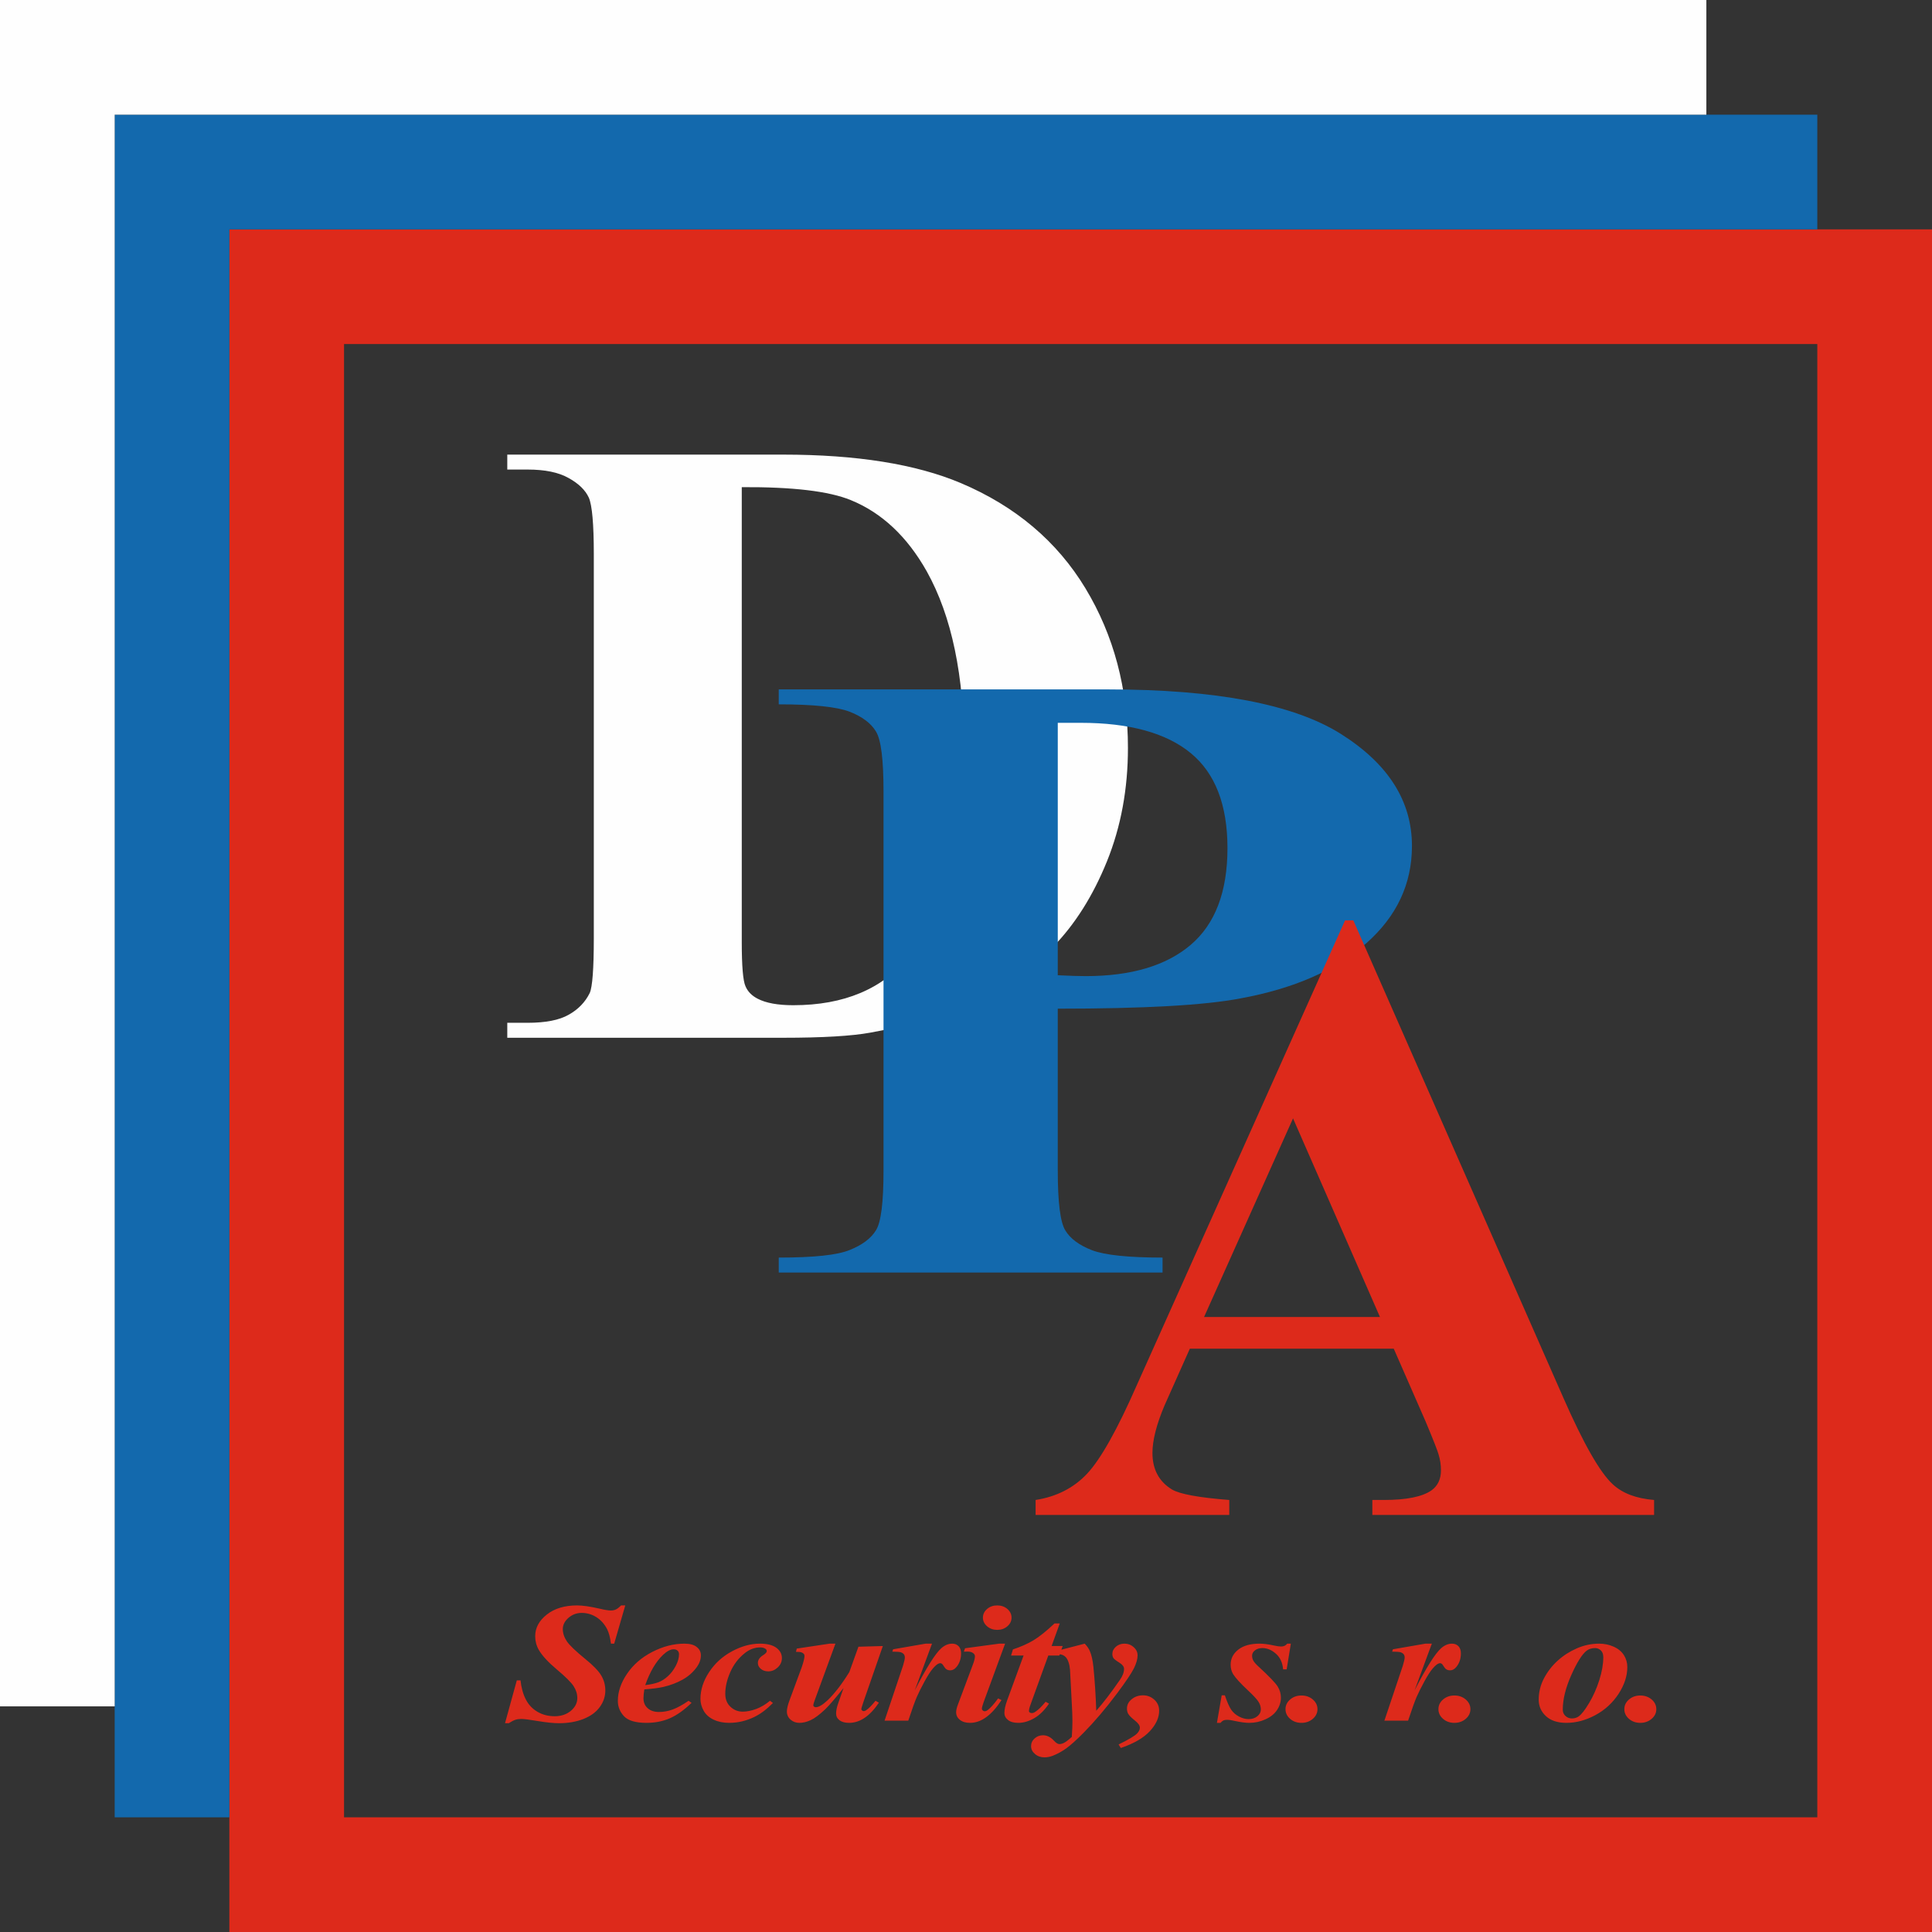
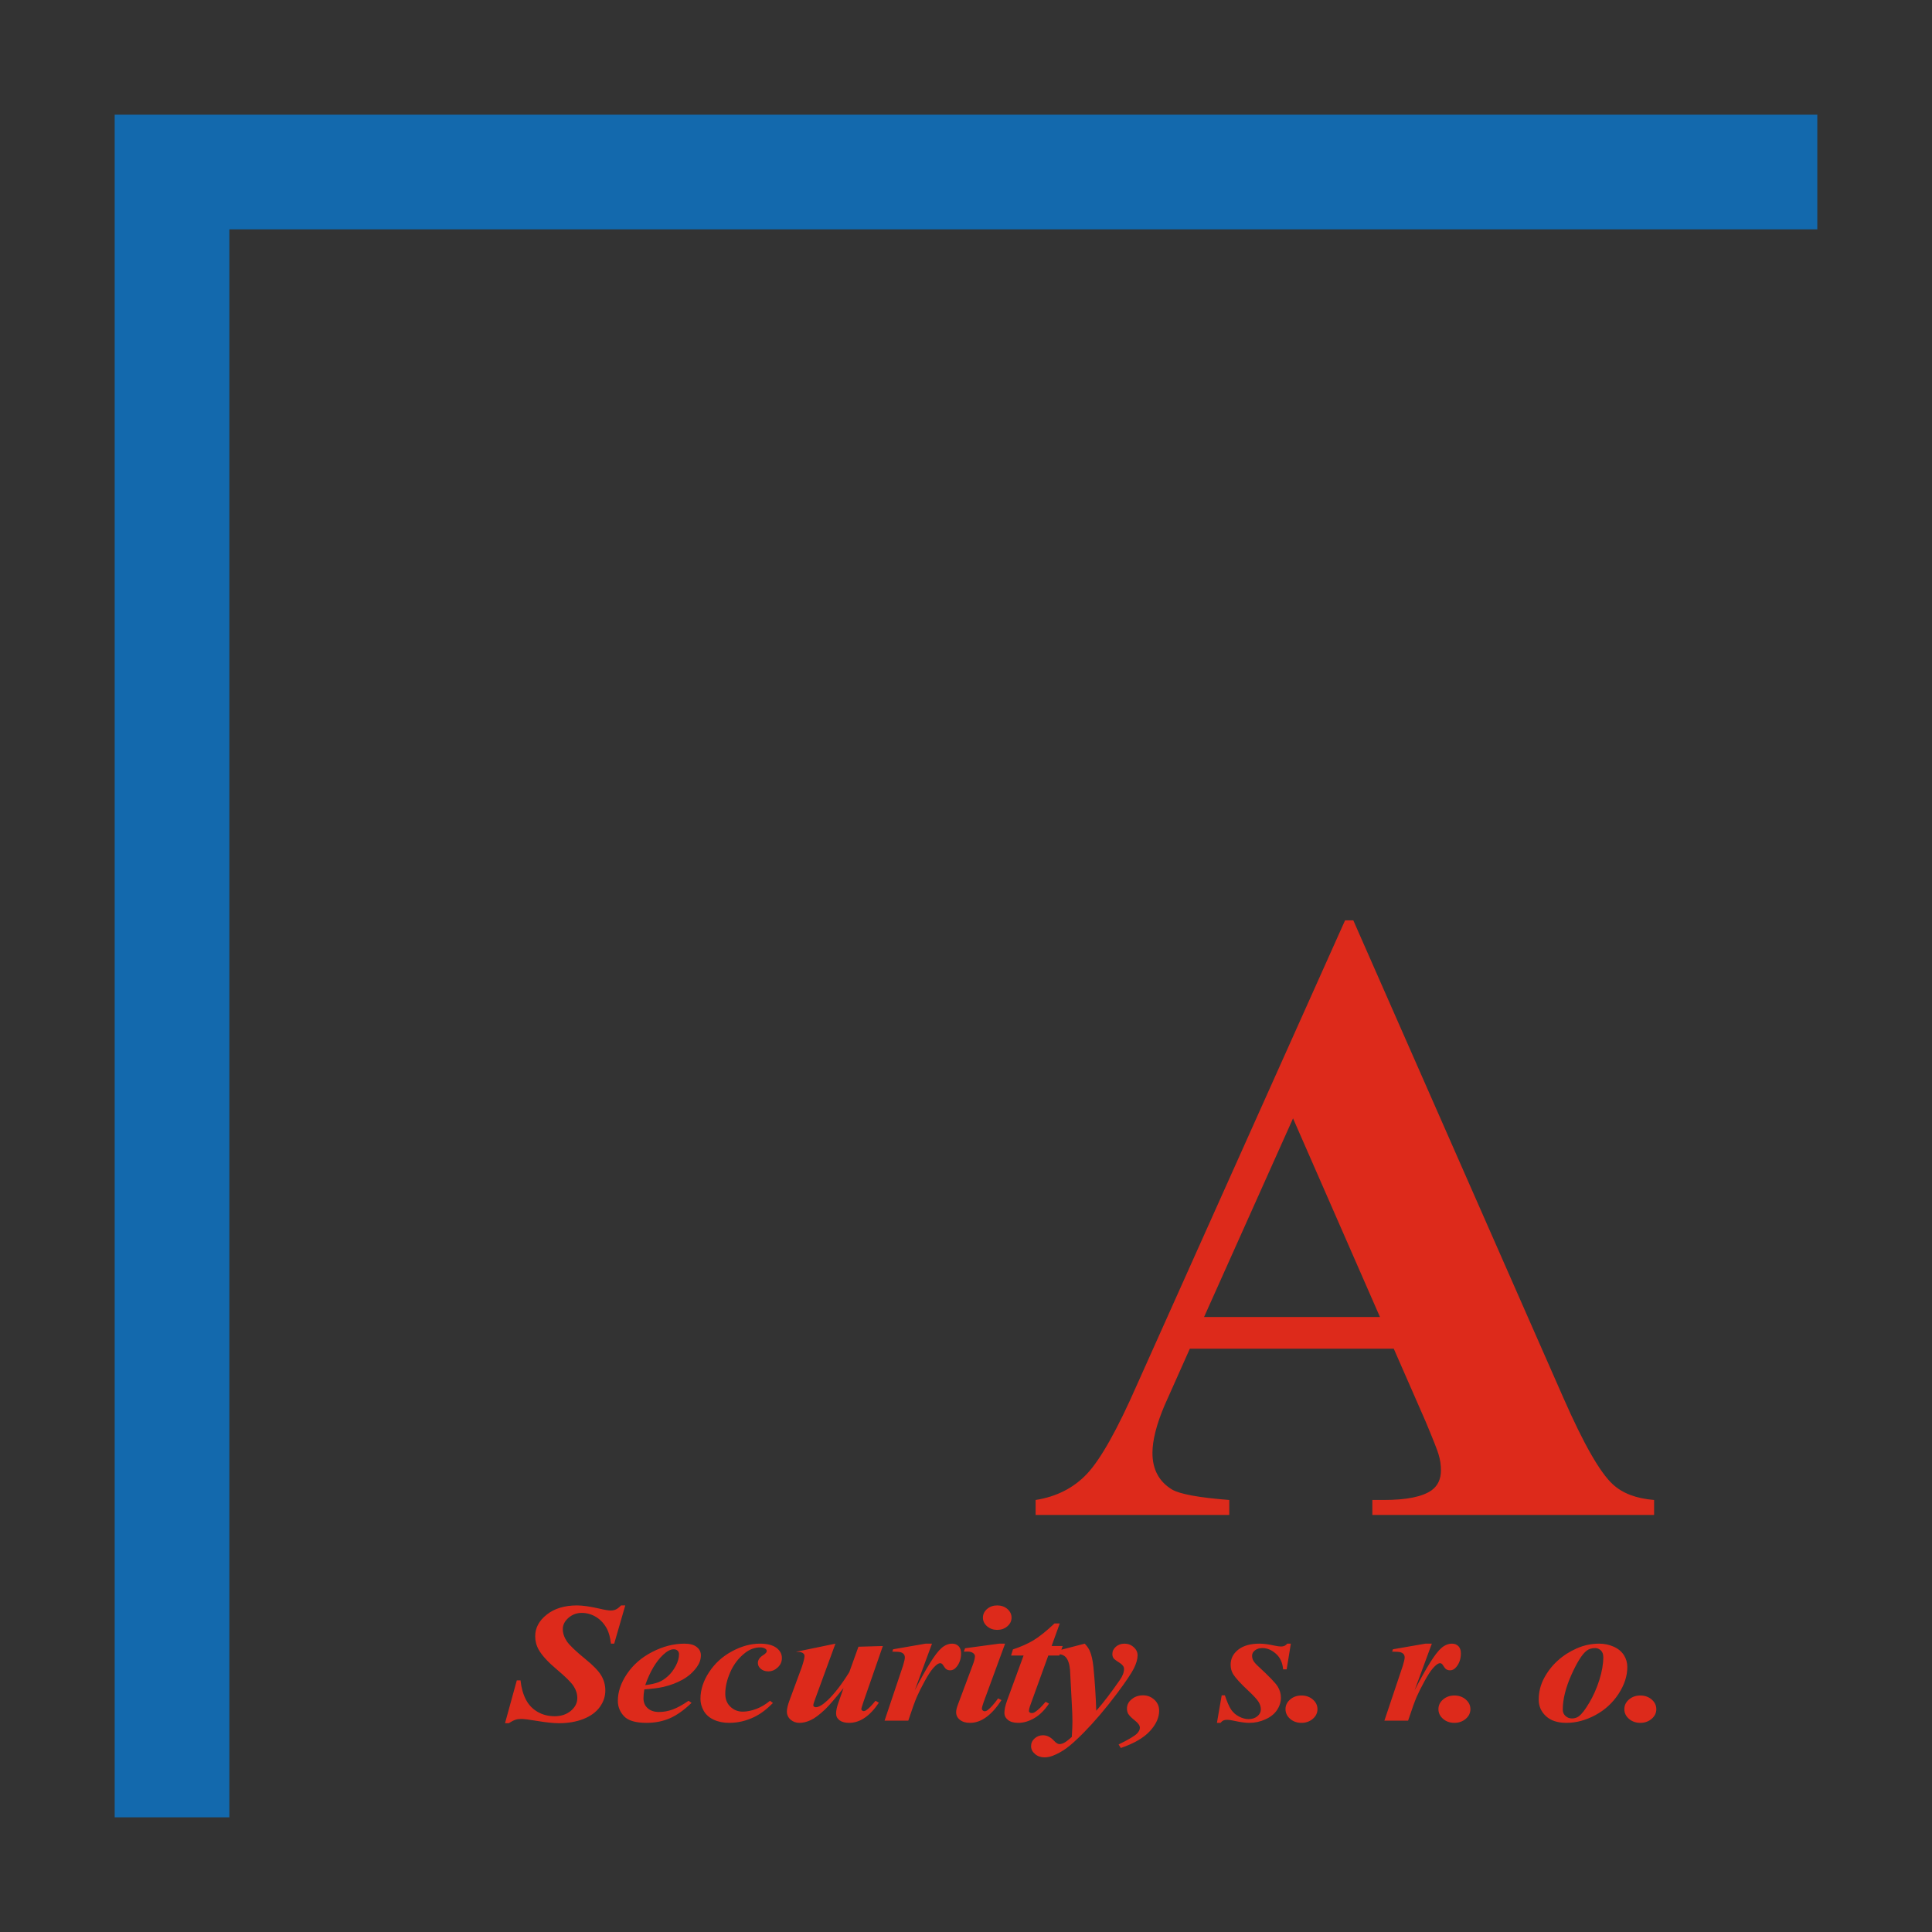
<svg xmlns="http://www.w3.org/2000/svg" xml:space="preserve" width="18.54mm" height="18.54mm" version="1.0" style="shape-rendering:geometricPrecision; text-rendering:geometricPrecision; image-rendering:optimizeQuality; fill-rule:evenodd; clip-rule:evenodd" viewBox="0 0 1853.98 1853.98">
  <rect x="0" y="0" width="1853.98" height="1853.98" fill="#333333" stroke="none" />
  <defs>
    <style type="text/css">
   
    .fil0 {fill:#FEFEFE;fill-rule:nonzero}
    .fil2 {fill:#DD2A1B;fill-rule:nonzero}
    .fil1 {fill:#1369AD;fill-rule:nonzero}
   
  </style>
  </defs>
  <g id="Vrstva_x0020_1">
    <g id="_1823430043088">
      <g>
-         <path class="fil0" d="M486.79 995.85l0 -14.36 19.49 0c17.12,0 30.36,-2.53 39.43,-7.73 9.09,-5.06 15.94,-12.09 20.25,-20.96 2.53,-5.77 3.87,-23.2 3.87,-52.34l0 -368.84c0,-28.83 -1.64,-46.83 -4.76,-54.02 -3.27,-7.17 -9.67,-13.5 -19.36,-18.85 -9.65,-5.49 -22.76,-8.16 -39.43,-8.16l-19.49 0 0 -14.34 264.61 0c70.68,0 127.53,9.14 170.55,27.28 52.54,22.23 92.42,56 119.65,101.01 27.25,45.15 40.79,96.22 40.79,153.19 0,39.26 -6.69,75.54 -20.1,108.75 -13.39,33.06 -30.65,60.48 -51.78,82.14 -21.28,21.53 -45.85,38.84 -73.52,51.92 -27.83,13.08 -61.77,23.2 -101.8,30.39 -17.71,3.24 -45.68,4.92 -83.79,4.92l-264.61 0zm225.02 -528.37l0 436.51c0,23.08 1.2,37.27 3.59,42.48 2.21,5.2 6.24,9.15 11.76,11.96 7.87,4.07 19.18,6.19 34.06,6.19 48.68,0 85.88,-15.62 111.49,-46.99 34.95,-42.34 52.52,-108.18 52.52,-197.22 0,-71.88 -11.91,-129.14 -35.86,-172.05 -18.91,-33.62 -43.31,-56.41 -73.09,-68.51 -20.97,-8.57 -55.79,-12.66 -104.47,-12.37z" />
-         <path class="fil1" d="M1015.06 967.94l0 155.3c0,30.53 2.37,49.66 7.28,57.54 4.75,7.88 13.31,14.21 25.69,18.99 12.21,4.64 34.79,7.03 67.58,7.03l0 14.35 -368.31 0 0 -14.35c33.54,0 56.29,-2.39 68.14,-7.31 12.01,-4.78 20.39,-11.12 25.13,-18.85 4.92,-7.74 7.27,-26.87 7.27,-57.4l0 -363.78c0,-30.52 -2.35,-49.65 -7.27,-57.53 -4.74,-7.89 -13.12,-14.21 -25.32,-18.99 -12.21,-4.65 -34.79,-7.04 -67.95,-7.04l0 -14.34 315.85 0c104.02,0 178.69,14.34 223.86,42.9 45.36,28.7 67.93,64.43 67.93,107.33 0,36.43 -14.57,67.53 -43.87,93.41 -29.17,25.89 -69.4,43.47 -120.79,52.9 -34.42,6.6 -92.89,9.84 -175.22,9.84zm0 -274.31l0 242.24c11.84,0.57 20.78,0.83 26.79,0.83 43.52,0 77.22,-9.98 100.71,-29.95 23.51,-19.98 35.34,-50.93 35.34,-92.85 0,-41.64 -11.83,-72.02 -35.34,-91.29 -23.49,-19.28 -58.83,-28.98 -105.46,-28.98l-22.04 0z" />
        <path class="fil2" d="M1337.46 1294.21l-195.67 0 -24.34 54.59c-7.73,18.28 -11.54,33.48 -11.54,45.43 0,15.9 6.34,27.58 18.85,35.17 7.46,4.36 25.74,7.74 54.87,9.99l0 14.35 -185.83 0 0 -14.35c19.97,-3.1 36.57,-11.53 49.37,-25.17 12.94,-13.79 28.97,-42.22 47.84,-85.26l199.74 -445.79 7.9 0 201.58 458.18c19.27,43.87 35.03,71.59 47.4,82.99 9.43,8.73 22.51,13.65 39.66,15.05l0 14.35 -270.36 0 0 -14.35 11.12 0c21.66,0 36.99,-3.1 45.71,-9.28 6.04,-4.37 9,-10.83 9,-19.13 0,-5.07 -0.7,-10.27 -2.39,-15.61 -0.57,-2.39 -4.64,-12.96 -12.38,-31.39l-30.53 -69.77zm-13.22 -30.39l-83.42 -190.61 -85.38 190.61 168.8 0z" />
      </g>
-       <path class="fil2" d="M600.01 1540.59l-10.61 36.69 -3.12 0c-0.7,-5.76 -1.92,-10.39 -3.62,-13.83 -2.62,-5.03 -6.07,-8.9 -10.39,-11.61 -4.34,-2.72 -9.01,-4.08 -14.03,-4.08 -4.86,0 -9.09,1.58 -12.74,4.76 -3.61,3.15 -5.42,6.74 -5.42,10.74 0,3.94 1.27,7.82 3.78,11.63 2.54,3.81 8.52,9.54 17.92,17.2 7.55,6.12 12.6,11.37 15.21,15.78 2.59,4.39 3.89,9.18 3.89,14.34 0,5.8 -1.81,11.12 -5.4,16.01 -3.61,4.9 -8.83,8.68 -15.69,11.37 -6.84,2.68 -14.62,4.02 -23.35,4.02 -5.32,0 -12.04,-0.68 -20.13,-2.04 -8.1,-1.36 -13.49,-2.04 -16.14,-2.04 -2.13,0 -4.02,0.28 -5.69,0.84 -1.68,0.54 -3.74,1.64 -6.23,3.24l-3.62 0 11.31 -41.1 3.56 0c0.78,7.18 2.51,13.32 5.12,18.34 2.59,5.06 6.32,9 11.18,11.83 4.84,2.84 10.37,4.24 16.59,4.24 6.13,0 11.28,-1.74 15.41,-5.18 4.13,-3.49 6.2,-7.53 6.2,-12.22 0,-3.97 -1.17,-7.77 -3.53,-11.44 -2.35,-3.64 -7.72,-8.97 -16.08,-16 -8.37,-7.02 -14.14,-13.3 -17.35,-18.84 -2.32,-4.09 -3.46,-8.47 -3.46,-13.08 0,-8.02 3.72,-14.95 11.12,-20.79 7.39,-5.85 17.08,-8.78 29.06,-8.78 5.42,0 12.55,1.03 21.4,3.06 5.18,1.23 8.82,1.82 10.93,1.82 1.81,0 3.42,-0.32 4.85,-0.97 1.45,-0.65 3.13,-1.96 5.05,-3.91l4.02 0zm18.3 80.56c-0.54,3.46 -0.82,6.32 -0.82,8.53 0,4 1.37,7.18 4.07,9.58 2.7,2.39 6.32,3.59 10.86,3.59 4.34,0 8.72,-0.79 13.1,-2.4 4.38,-1.6 9.47,-4.38 15.25,-8.37l2.86 2.01c-7.17,6.93 -14.08,11.85 -20.84,14.8 -6.77,2.93 -14.24,4.39 -22.44,4.39 -10.36,0 -17.54,-2.12 -21.53,-6.36 -3.96,-4.24 -5.92,-9.15 -5.92,-14.73 0,-8.69 2.95,-17.39 8.89,-26.1 5.91,-8.7 13.98,-15.67 24.22,-20.93 10.2,-5.23 20.46,-7.88 30.75,-7.88 5.22,0 9.16,1.05 11.82,3.19 2.68,2.11 4.01,4.78 4.01,8.01 0,3.89 -1.3,7.64 -3.91,11.28 -3.62,5 -8.16,9 -13.66,12.05 -5.47,3.06 -11.6,5.37 -18.37,6.96 -4.57,1.05 -10.68,1.84 -18.34,2.38zm0.86 -4.07c5.51,-0.69 9.76,-1.64 12.81,-2.83 3.02,-1.17 6,-3.07 8.9,-5.71 2.92,-2.61 5.43,-5.9 7.56,-9.89 2.13,-4 3.16,-7.75 3.16,-11.22 0,-1.48 -0.46,-2.65 -1.44,-3.49 -0.95,-0.85 -2.2,-1.27 -3.69,-1.27 -3.01,0 -6.39,1.76 -10.14,5.3 -6.86,6.46 -12.58,16.16 -17.16,29.11zm119.73 15l2.84 2.13c-6.04,6.11 -11.96,10.56 -17.82,13.39 -7.77,3.78 -15.84,5.68 -24.2,5.68 -5.61,0 -10.57,-1.02 -14.92,-3.07 -4.32,-2.04 -7.5,-4.9 -9.57,-8.59 -2.06,-3.69 -3.06,-7.47 -3.06,-11.34 0,-8.69 2.75,-17.26 8.28,-25.65 5.53,-8.43 12.83,-15.09 21.92,-19.98 9.09,-4.93 18.02,-7.37 26.81,-7.37 7,0 12.27,1.33 15.84,3.97 3.54,2.63 5.3,5.93 5.3,9.84 0,3.53 -1.33,6.55 -4.03,9.05 -2.67,2.48 -5.69,3.73 -9,3.73 -2.87,0 -5.27,-0.79 -7.18,-2.39 -1.9,-1.58 -2.84,-3.49 -2.84,-5.66 0,-2.85 1.66,-5.36 5.04,-7.48 2.32,-1.47 3.49,-2.77 3.49,-3.88 0,-0.96 -0.47,-1.75 -1.38,-2.32 -1.26,-0.83 -2.88,-1.27 -4.88,-1.27 -5.21,0 -10.13,1.8 -14.71,5.4 -6.1,4.82 -10.77,10.89 -13.98,18.2 -3.24,7.34 -4.86,14.31 -4.86,20.89 0,5.23 1.65,9.39 4.95,12.48 3.31,3.12 7.22,4.68 11.79,4.68 3.97,0 8.3,-0.87 12.94,-2.58 4.65,-1.75 9.07,-4.35 13.23,-7.86zm62.79 -54.8l-19.79 54.07c-0.95,2.49 -1.43,4.21 -1.43,5.19 0,0.45 0.22,0.85 0.63,1.11 0.48,0.41 1.06,0.63 1.72,0.63 2.8,0 6.55,-2.18 11.2,-6.52 6.66,-6.31 13.68,-15.38 21.02,-27.22l8.74 -24.32 23.42 -0.66 -18.37 52.85c-1.52,4.48 -2.29,7.04 -2.29,7.69 0,0.41 0.23,0.85 0.7,1.27 0.48,0.44 0.96,0.66 1.47,0.66 0.85,0 1.71,-0.29 2.54,-0.92 2.25,-1.5 5.24,-4.51 8.92,-9.03l3.23 1.85c-8.65,12.91 -18.19,19.35 -28.61,19.35 -3.87,0 -6.93,-0.82 -9.14,-2.47 -2.2,-1.66 -3.31,-3.84 -3.31,-6.49 0,-2.89 0.78,-6.54 2.4,-10.96l4.74 -13.51c-8.01,10.02 -13.84,16.79 -17.48,20.31 -5.53,5.24 -10.2,8.74 -14.01,10.49 -3.78,1.77 -7.4,2.63 -10.84,2.63 -3.26,0 -6.09,-1.02 -8.48,-3.07 -2.35,-2.07 -3.56,-4.65 -3.56,-7.8 0,-2.72 0.9,-6.36 2.59,-10.9l11.75 -31.83c1.74,-5.22 2.58,-8.69 2.58,-10.52 0,-0.79 -0.21,-1.5 -0.73,-2.1 -0.49,-0.61 -1.22,-1.08 -2.24,-1.43 -0.99,-0.36 -2.73,-0.52 -5.24,-0.52l0.77 -3.1 31.54 -4.73 5.56 0zm92.67 0l-16.53 44.8c11.25,-21.86 19.71,-35.28 25.39,-40.35 3.34,-2.96 6.84,-4.45 10.52,-4.45 2.54,0 4.57,0.82 6.16,2.43 1.57,1.62 2.36,3.91 2.36,6.87 0,5.14 -1.44,9.45 -4.29,12.96 -1.82,2.23 -3.85,3.35 -6.1,3.35 -2.45,0 -4.27,-0.97 -5.46,-2.92 -1.21,-1.95 -2.07,-3.09 -2.58,-3.41 -0.48,-0.36 -0.99,-0.53 -1.53,-0.53 -0.6,0 -1.23,0.17 -1.9,0.5 -1.38,0.63 -3.12,2.2 -5.25,4.67 -2.16,2.48 -4.83,6.64 -8,12.45 -3.16,5.82 -5.6,10.77 -7.37,14.79 -1.76,4.02 -4.49,11.6 -8.17,22.72l-22.76 0 17.71 -52.76c1.17,-3.94 1.74,-6.52 1.74,-7.79 0,-1.45 -0.38,-2.56 -1.11,-3.36 -0.73,-0.79 -1.72,-1.39 -2.99,-1.77 -1.27,-0.35 -3.9,-0.54 -7.91,-0.54l0.77 -2.27 31.13 -5.39 6.17 0zm62.57 -36.69c3.85,0 7.14,1.13 9.79,3.42 2.64,2.31 3.97,5.05 3.97,8.32 0,3.23 -1.33,6 -4.04,8.32 -2.66,2.28 -5.92,3.41 -9.72,3.41 -3.73,0 -6.99,-1.13 -9.66,-3.41 -2.68,-2.32 -4.04,-5.09 -4.04,-8.32 0,-3.27 1.36,-6.01 3.98,-8.32 2.67,-2.29 5.91,-3.42 9.72,-3.42zm7.58 36.69l-20.58 56.08c-1.14,3.21 -1.71,5.33 -1.71,6.3 0,0.63 0.29,1.2 0.83,1.71 0.54,0.53 1.1,0.79 1.76,0.79 1,0 2.05,-0.41 3.1,-1.24 2.73,-2.04 6.03,-5.76 9.9,-11.12l3.24 1.65c-9.49,14.55 -19.53,21.83 -30.17,21.83 -4.07,0 -7.31,-0.95 -9.71,-2.88 -2.43,-1.91 -3.64,-4.34 -3.64,-7.28 0,-1.97 0.57,-4.46 1.75,-7.48l14.23 -38.06c1.39,-3.63 2.06,-6.4 2.06,-8.26 0,-1.16 -0.63,-2.2 -1.88,-3.09 -1.26,-0.91 -2.99,-1.36 -5.15,-1.36 -1.03,0 -2.21,0.02 -3.61,0.07l1.17 -3.25 32.64 -4.41 5.77 0zm52.45 -19.4l-7.82 21.68 10.61 0 -3.24 9.13 -10.56 0 -16.94 46.79c-1.08,2.9 -1.62,5.1 -1.62,6.61 0,0.48 0.29,0.92 0.84,1.27 0.56,0.36 1.18,0.52 1.84,0.52 1.1,0 2.17,-0.35 3.31,-1.12 2.88,-1.84 6.2,-5.08 10.01,-9.71l3.26 1.76c-4.31,6.37 -9.04,11.06 -14.22,14.02 -5.16,2.96 -10.25,4.45 -15.24,4.45 -4.24,0 -7.52,-0.89 -9.85,-2.72 -2.32,-1.82 -3.49,-4.1 -3.49,-6.87 0,-3.11 0.84,-7.05 2.58,-11.88l15.8 -43.12 -11.98 0 1.78 -5.89c7.58,-2.5 14.14,-5.41 19.73,-8.76 5.56,-3.34 12.3,-8.75 20.18,-16.16l5.02 0zm-4.43 26.74l28.39 -7.34c2.3,2.44 3.92,4.76 4.83,6.94 1.7,3.77 2.86,8.97 3.54,15.62 1.29,13.08 2.2,27.03 2.7,41.84 6.65,-7.5 14.24,-17.4 22.77,-29.74 2.59,-3.69 3.89,-7.21 3.89,-10.52 0,-2.07 -1.49,-4.03 -4.47,-5.9 -3.02,-1.85 -4.9,-3.29 -5.63,-4.32 -0.75,-1.03 -1.11,-2.39 -1.11,-4.02 0,-2.67 1.14,-4.98 3.38,-6.96 2.27,-1.96 5.01,-2.94 8.22,-2.94 3.38,0 6.35,1.11 8.84,3.35 2.53,2.23 3.77,4.85 3.77,7.88 0,3.56 -1.19,7.69 -3.51,12.4 -2.32,4.7 -7.74,12.77 -16.25,24.19 -10.97,14.62 -21.76,27.26 -32.29,37.94 -6.77,6.8 -12.23,11.69 -16.39,14.71 -4.17,2.99 -8.51,5.38 -12.97,7.12 -2.67,1.01 -5.3,1.52 -7.91,1.52 -3.58,0 -6.58,-1.05 -9.09,-3.18 -2.51,-2.12 -3.8,-4.64 -3.8,-7.58 0,-2.91 1.14,-5.38 3.42,-7.42 2.29,-2.02 4.92,-3.02 7.97,-3.02 3.82,0 7.28,1.69 10.44,5.09 2.1,2.25 3.87,3.38 5.23,3.38 1.41,0 2.81,-0.35 4.2,-1.02 1.85,-0.84 4.46,-2.8 7.84,-5.88 0.42,-6.62 0.59,-11.63 0.59,-15.03 0,-4.54 -0.24,-10.96 -0.73,-19.24l-1.59 -30.31c-0.54,-5.55 -1.94,-9.57 -4.11,-11.98 -1.74,-1.83 -3.96,-2.73 -6.68,-2.73 -1.06,0 -2.24,0.09 -3.49,0.25l0 -3.1zm63.01 92.79l-2.1 -3.41c9.5,-4.63 15.42,-8.13 17.71,-10.52 1.81,-1.85 2.69,-3.69 2.69,-5.58 0,-2.07 -1.58,-4.34 -4.79,-6.87 -3.21,-2.54 -5.34,-4.65 -6.39,-6.42 -0.79,-1.33 -1.21,-3.02 -1.21,-5.08 0,-3.46 1.49,-6.45 4.51,-8.91 3.02,-2.51 6.64,-3.75 10.94,-3.75 4.16,0 7.73,1.4 10.83,4.2 3.09,2.83 4.61,6.33 4.61,10.55 0,6.64 -2.96,13.19 -8.89,19.6 -5.95,6.45 -15.23,11.85 -27.91,16.19zm163.18 -100.13l-4.01 24.64 -3.43 0c-0.51,-6.34 -2.76,-11.31 -6.84,-14.93 -4.06,-3.65 -8.41,-5.47 -13.05,-5.47 -2.87,0 -5.22,0.71 -7.06,2.16 -1.88,1.43 -2.8,3.15 -2.8,5.18 0,1.69 0.4,3.29 1.21,4.75 0.8,1.51 2.61,3.52 5.41,6.07 9.78,9.02 15.73,15.22 17.86,18.59 2.12,3.4 3.17,7.02 3.17,10.87 0,4.16 -1.24,8.1 -3.72,11.82 -2.47,3.74 -6.19,6.73 -11.15,8.95 -4.93,2.26 -10.08,3.37 -15.41,3.37 -3.59,0 -8.06,-0.57 -13.32,-1.71 -3.49,-0.82 -6.1,-1.2 -7.85,-1.2 -1.55,0 -2.76,0.19 -3.61,0.54 -0.87,0.38 -1.87,1.17 -2.9,2.37l-3.43 0 4.57 -26.41 3.05 0c2.17,6.46 4.2,11.06 6.08,13.8 1.88,2.77 4.41,4.95 7.55,6.58 3.15,1.64 6.2,2.44 9.1,2.44 3.39,0 6.22,-0.92 8.44,-2.74 2.23,-1.84 3.34,-4.02 3.34,-6.59 0,-2.49 -0.73,-4.91 -2.19,-7.22 -1.42,-2.33 -4.8,-5.98 -10.07,-10.93 -7.22,-6.74 -11.98,-11.96 -14.3,-15.63 -1.62,-2.67 -2.42,-5.7 -2.42,-9.13 0,-5.76 2.42,-10.58 7.28,-14.4 4.87,-3.84 11.66,-5.77 20.46,-5.77 3.82,0 8.52,0.6 14.09,1.83 2.77,0.61 5.01,0.92 6.67,0.92 2.39,0 4.35,-0.92 5.82,-2.75l3.46 0zm10.17 49.75c4.29,0 7.91,1.27 10.9,3.82 2.99,2.58 4.48,5.66 4.48,9.31 0,3.6 -1.49,6.71 -4.51,9.3 -3.02,2.55 -6.65,3.82 -10.87,3.82 -4.26,0 -7.85,-1.27 -10.84,-3.82 -2.99,-2.59 -4.46,-5.7 -4.46,-9.3 0,-3.65 1.47,-6.73 4.46,-9.31 2.99,-2.55 6.58,-3.82 10.84,-3.82zm125.12 -49.75l-16.54 44.8c11.24,-21.86 19.7,-35.28 25.39,-40.35 3.34,-2.96 6.83,-4.45 10.52,-4.45 2.54,0 4.57,0.82 6.16,2.43 1.56,1.62 2.35,3.91 2.35,6.87 0,5.14 -1.43,9.45 -4.27,12.96 -1.83,2.23 -3.86,3.35 -6.12,3.35 -2.43,0 -4.26,-0.97 -5.46,-2.92 -1.21,-1.95 -2.05,-3.09 -2.56,-3.41 -0.49,-0.36 -1,-0.53 -1.55,-0.53 -0.58,0 -1.23,0.17 -1.88,0.5 -1.39,0.63 -3.13,2.2 -5.26,4.67 -2.17,2.48 -4.83,6.64 -8.01,12.45 -3.15,5.82 -5.59,10.77 -7.37,14.79 -1.75,4.02 -4.48,11.6 -8.17,22.72l-22.75 0 17.7 -52.76c1.19,-3.94 1.75,-6.52 1.75,-7.79 0,-1.45 -0.38,-2.56 -1.1,-3.36 -0.75,-0.79 -1.73,-1.39 -3,-1.77 -1.28,-0.35 -3.91,-0.54 -7.91,-0.54l0.76 -2.27 31.14 -5.39 6.18 0zm21.64 49.75c4.29,0 7.91,1.27 10.9,3.82 2.99,2.58 4.48,5.66 4.48,9.31 0,3.6 -1.49,6.71 -4.51,9.3 -3.02,2.55 -6.66,3.82 -10.87,3.82 -4.26,0 -7.87,-1.27 -10.85,-3.82 -2.99,-2.59 -4.46,-5.7 -4.46,-9.3 0,-3.65 1.47,-6.73 4.46,-9.31 2.98,-2.55 6.59,-3.82 10.85,-3.82zm139.03 -49.75c4.9,0 9.51,0.98 13.85,2.91 4.32,1.92 7.56,4.62 9.78,8.07 2.18,3.46 3.29,7.26 3.29,11.48 0,8.58 -2.83,17.18 -8.43,25.76 -5.63,8.59 -13.03,15.39 -22.21,20.34 -9.24,4.97 -18.47,7.44 -27.81,7.44 -8.47,0 -15,-2.15 -19.62,-6.44 -4.64,-4.3 -6.96,-9.54 -6.96,-15.77 0,-7.35 1.73,-14.27 5.18,-20.74 3.43,-6.43 7.83,-12.06 13.17,-16.85 5.29,-4.81 11.41,-8.7 18.3,-11.72 6.88,-2.99 14.03,-4.48 21.46,-4.48zm-3.9 4.24c-3.26,0 -5.99,0.81 -8.18,2.48 -4.36,3.34 -9.28,11.14 -14.75,23.4 -5.46,12.29 -8.19,23.35 -8.19,33.21 0,2.45 0.85,4.47 2.58,6.04 1.77,1.61 3.83,2.4 6.17,2.4 2.41,0 4.59,-0.63 6.43,-1.91 2.75,-1.9 6.11,-6.19 10.08,-12.86 3.98,-6.65 7.24,-13.99 9.8,-22.02 2.54,-8.04 3.83,-15.38 3.83,-22.06 0,-2.77 -0.78,-4.9 -2.32,-6.42 -1.55,-1.49 -3.39,-2.26 -5.45,-2.26zm43.28 45.51c4.28,0 7.9,1.27 10.91,3.82 2.97,2.58 4.46,5.66 4.46,9.31 0,3.6 -1.49,6.71 -4.51,9.3 -3.02,2.55 -6.65,3.82 -10.86,3.82 -4.27,0 -7.86,-1.27 -10.85,-3.82 -2.98,-2.59 -4.47,-5.7 -4.47,-9.3 0,-3.65 1.49,-6.73 4.47,-9.31 2.99,-2.55 6.58,-3.82 10.85,-3.82z" />
-       <path class="fil2" d="M275.13 220.1l1523.82 0 55.03 0 0 55.03 0 1523.82 0 55.03 -55.03 0 -1523.82 0 -55.03 0 0 -55.03 0 -1523.82 0 -55.03 55.03 0zm1468.8 110.05l-1413.78 0 0 1413.78 1413.78 0 0 -1413.78z" />
+       <path class="fil2" d="M600.01 1540.59l-10.61 36.69 -3.12 0c-0.7,-5.76 -1.92,-10.39 -3.62,-13.83 -2.62,-5.03 -6.07,-8.9 -10.39,-11.61 -4.34,-2.72 -9.01,-4.08 -14.03,-4.08 -4.86,0 -9.09,1.58 -12.74,4.76 -3.61,3.15 -5.42,6.74 -5.42,10.74 0,3.94 1.27,7.82 3.78,11.63 2.54,3.81 8.52,9.54 17.92,17.2 7.55,6.12 12.6,11.37 15.21,15.78 2.59,4.39 3.89,9.18 3.89,14.34 0,5.8 -1.81,11.12 -5.4,16.01 -3.61,4.9 -8.83,8.68 -15.69,11.37 -6.84,2.68 -14.62,4.02 -23.35,4.02 -5.32,0 -12.04,-0.68 -20.13,-2.04 -8.1,-1.36 -13.49,-2.04 -16.14,-2.04 -2.13,0 -4.02,0.28 -5.69,0.84 -1.68,0.54 -3.74,1.64 -6.23,3.24l-3.62 0 11.31 -41.1 3.56 0c0.78,7.18 2.51,13.32 5.12,18.34 2.59,5.06 6.32,9 11.18,11.83 4.84,2.84 10.37,4.24 16.59,4.24 6.13,0 11.28,-1.74 15.41,-5.18 4.13,-3.49 6.2,-7.53 6.2,-12.22 0,-3.97 -1.17,-7.77 -3.53,-11.44 -2.35,-3.64 -7.72,-8.97 -16.08,-16 -8.37,-7.02 -14.14,-13.3 -17.35,-18.84 -2.32,-4.09 -3.46,-8.47 -3.46,-13.08 0,-8.02 3.72,-14.95 11.12,-20.79 7.39,-5.85 17.08,-8.78 29.06,-8.78 5.42,0 12.55,1.03 21.4,3.06 5.18,1.23 8.82,1.82 10.93,1.82 1.81,0 3.42,-0.32 4.85,-0.97 1.45,-0.65 3.13,-1.96 5.05,-3.91l4.02 0zm18.3 80.56c-0.54,3.46 -0.82,6.32 -0.82,8.53 0,4 1.37,7.18 4.07,9.58 2.7,2.39 6.32,3.59 10.86,3.59 4.34,0 8.72,-0.79 13.1,-2.4 4.38,-1.6 9.47,-4.38 15.25,-8.37l2.86 2.01c-7.17,6.93 -14.08,11.85 -20.84,14.8 -6.77,2.93 -14.24,4.39 -22.44,4.39 -10.36,0 -17.54,-2.12 -21.53,-6.36 -3.96,-4.24 -5.92,-9.15 -5.92,-14.73 0,-8.69 2.95,-17.39 8.89,-26.1 5.91,-8.7 13.98,-15.67 24.22,-20.93 10.2,-5.23 20.46,-7.88 30.75,-7.88 5.22,0 9.16,1.05 11.82,3.19 2.68,2.11 4.01,4.78 4.01,8.01 0,3.89 -1.3,7.64 -3.91,11.28 -3.62,5 -8.16,9 -13.66,12.05 -5.47,3.06 -11.6,5.37 -18.37,6.96 -4.57,1.05 -10.68,1.84 -18.34,2.38zm0.86 -4.07c5.51,-0.69 9.76,-1.64 12.81,-2.83 3.02,-1.17 6,-3.07 8.9,-5.71 2.92,-2.61 5.43,-5.9 7.56,-9.89 2.13,-4 3.16,-7.75 3.16,-11.22 0,-1.48 -0.46,-2.65 -1.44,-3.49 -0.95,-0.85 -2.2,-1.27 -3.69,-1.27 -3.01,0 -6.39,1.76 -10.14,5.3 -6.86,6.46 -12.58,16.16 -17.16,29.11zm119.73 15l2.84 2.13c-6.04,6.11 -11.96,10.56 -17.82,13.39 -7.77,3.78 -15.84,5.68 -24.2,5.68 -5.61,0 -10.57,-1.02 -14.92,-3.07 -4.32,-2.04 -7.5,-4.9 -9.57,-8.59 -2.06,-3.69 -3.06,-7.47 -3.06,-11.34 0,-8.69 2.75,-17.26 8.28,-25.65 5.53,-8.43 12.83,-15.09 21.92,-19.98 9.09,-4.93 18.02,-7.37 26.81,-7.37 7,0 12.27,1.33 15.84,3.97 3.54,2.63 5.3,5.93 5.3,9.84 0,3.53 -1.33,6.55 -4.03,9.05 -2.67,2.48 -5.69,3.73 -9,3.73 -2.87,0 -5.27,-0.79 -7.18,-2.39 -1.9,-1.58 -2.84,-3.49 -2.84,-5.66 0,-2.85 1.66,-5.36 5.04,-7.48 2.32,-1.47 3.49,-2.77 3.49,-3.88 0,-0.96 -0.47,-1.75 -1.38,-2.32 -1.26,-0.83 -2.88,-1.27 -4.88,-1.27 -5.21,0 -10.13,1.8 -14.71,5.4 -6.1,4.82 -10.77,10.89 -13.98,18.2 -3.24,7.34 -4.86,14.31 -4.86,20.89 0,5.23 1.65,9.39 4.95,12.48 3.31,3.12 7.22,4.68 11.79,4.68 3.97,0 8.3,-0.87 12.94,-2.58 4.65,-1.75 9.07,-4.35 13.23,-7.86zm62.79 -54.8l-19.79 54.07c-0.95,2.49 -1.43,4.21 -1.43,5.19 0,0.45 0.22,0.85 0.63,1.11 0.48,0.41 1.06,0.63 1.72,0.63 2.8,0 6.55,-2.18 11.2,-6.52 6.66,-6.31 13.68,-15.38 21.02,-27.22l8.74 -24.32 23.42 -0.66 -18.37 52.85c-1.52,4.48 -2.29,7.04 -2.29,7.69 0,0.41 0.23,0.85 0.7,1.27 0.48,0.44 0.96,0.66 1.47,0.66 0.85,0 1.71,-0.29 2.54,-0.92 2.25,-1.5 5.24,-4.51 8.92,-9.03l3.23 1.85c-8.65,12.91 -18.19,19.35 -28.61,19.35 -3.87,0 -6.93,-0.82 -9.14,-2.47 -2.2,-1.66 -3.31,-3.84 -3.31,-6.49 0,-2.89 0.78,-6.54 2.4,-10.96l4.74 -13.51c-8.01,10.02 -13.84,16.79 -17.48,20.31 -5.53,5.24 -10.2,8.74 -14.01,10.49 -3.78,1.77 -7.4,2.63 -10.84,2.63 -3.26,0 -6.09,-1.02 -8.48,-3.07 -2.35,-2.07 -3.56,-4.65 -3.56,-7.8 0,-2.72 0.9,-6.36 2.59,-10.9l11.75 -31.83c1.74,-5.22 2.58,-8.69 2.58,-10.52 0,-0.79 -0.21,-1.5 -0.73,-2.1 -0.49,-0.61 -1.22,-1.08 -2.24,-1.43 -0.99,-0.36 -2.73,-0.52 -5.24,-0.52zm92.67 0l-16.53 44.8c11.25,-21.86 19.71,-35.28 25.39,-40.35 3.34,-2.96 6.84,-4.45 10.52,-4.45 2.54,0 4.57,0.82 6.16,2.43 1.57,1.62 2.36,3.91 2.36,6.87 0,5.14 -1.44,9.45 -4.29,12.96 -1.82,2.23 -3.85,3.35 -6.1,3.35 -2.45,0 -4.27,-0.97 -5.46,-2.92 -1.21,-1.95 -2.07,-3.09 -2.58,-3.41 -0.48,-0.36 -0.99,-0.53 -1.53,-0.53 -0.6,0 -1.23,0.17 -1.9,0.5 -1.38,0.63 -3.12,2.2 -5.25,4.67 -2.16,2.48 -4.83,6.64 -8,12.45 -3.16,5.82 -5.6,10.77 -7.37,14.79 -1.76,4.02 -4.49,11.6 -8.17,22.72l-22.76 0 17.71 -52.76c1.17,-3.94 1.74,-6.52 1.74,-7.79 0,-1.45 -0.38,-2.56 -1.11,-3.36 -0.73,-0.79 -1.72,-1.39 -2.99,-1.77 -1.27,-0.35 -3.9,-0.54 -7.91,-0.54l0.77 -2.27 31.13 -5.39 6.17 0zm62.57 -36.69c3.85,0 7.14,1.13 9.79,3.42 2.64,2.31 3.97,5.05 3.97,8.32 0,3.23 -1.33,6 -4.04,8.32 -2.66,2.28 -5.92,3.41 -9.72,3.41 -3.73,0 -6.99,-1.13 -9.66,-3.41 -2.68,-2.32 -4.04,-5.09 -4.04,-8.32 0,-3.27 1.36,-6.01 3.98,-8.32 2.67,-2.29 5.91,-3.42 9.72,-3.42zm7.58 36.69l-20.58 56.08c-1.14,3.21 -1.71,5.33 -1.71,6.3 0,0.63 0.29,1.2 0.83,1.71 0.54,0.53 1.1,0.79 1.76,0.79 1,0 2.05,-0.41 3.1,-1.24 2.73,-2.04 6.03,-5.76 9.9,-11.12l3.24 1.65c-9.49,14.55 -19.53,21.83 -30.17,21.83 -4.07,0 -7.31,-0.95 -9.71,-2.88 -2.43,-1.91 -3.64,-4.34 -3.64,-7.28 0,-1.97 0.57,-4.46 1.75,-7.48l14.23 -38.06c1.39,-3.63 2.06,-6.4 2.06,-8.26 0,-1.16 -0.63,-2.2 -1.88,-3.09 -1.26,-0.91 -2.99,-1.36 -5.15,-1.36 -1.03,0 -2.21,0.02 -3.61,0.07l1.17 -3.25 32.64 -4.41 5.77 0zm52.45 -19.4l-7.82 21.68 10.61 0 -3.24 9.13 -10.56 0 -16.94 46.79c-1.08,2.9 -1.62,5.1 -1.62,6.61 0,0.48 0.29,0.92 0.84,1.27 0.56,0.36 1.18,0.52 1.84,0.52 1.1,0 2.17,-0.35 3.31,-1.12 2.88,-1.84 6.2,-5.08 10.01,-9.71l3.26 1.76c-4.31,6.37 -9.04,11.06 -14.22,14.02 -5.16,2.96 -10.25,4.45 -15.24,4.45 -4.24,0 -7.52,-0.89 -9.85,-2.72 -2.32,-1.82 -3.49,-4.1 -3.49,-6.87 0,-3.11 0.84,-7.05 2.58,-11.88l15.8 -43.12 -11.98 0 1.78 -5.89c7.58,-2.5 14.14,-5.41 19.73,-8.76 5.56,-3.34 12.3,-8.75 20.18,-16.16l5.02 0zm-4.43 26.74l28.39 -7.34c2.3,2.44 3.92,4.76 4.83,6.94 1.7,3.77 2.86,8.97 3.54,15.62 1.29,13.08 2.2,27.03 2.7,41.84 6.65,-7.5 14.24,-17.4 22.77,-29.74 2.59,-3.69 3.89,-7.21 3.89,-10.52 0,-2.07 -1.49,-4.03 -4.47,-5.9 -3.02,-1.85 -4.9,-3.29 -5.63,-4.32 -0.75,-1.03 -1.11,-2.39 -1.11,-4.02 0,-2.67 1.14,-4.98 3.38,-6.96 2.27,-1.96 5.01,-2.94 8.22,-2.94 3.38,0 6.35,1.11 8.84,3.35 2.53,2.23 3.77,4.85 3.77,7.88 0,3.56 -1.19,7.69 -3.51,12.4 -2.32,4.7 -7.74,12.77 -16.25,24.19 -10.97,14.62 -21.76,27.26 -32.29,37.94 -6.77,6.8 -12.23,11.69 -16.39,14.71 -4.17,2.99 -8.51,5.38 -12.97,7.12 -2.67,1.01 -5.3,1.52 -7.91,1.52 -3.58,0 -6.58,-1.05 -9.09,-3.18 -2.51,-2.12 -3.8,-4.64 -3.8,-7.58 0,-2.91 1.14,-5.38 3.42,-7.42 2.29,-2.02 4.92,-3.02 7.97,-3.02 3.82,0 7.28,1.69 10.44,5.09 2.1,2.25 3.87,3.38 5.23,3.38 1.41,0 2.81,-0.35 4.2,-1.02 1.85,-0.84 4.46,-2.8 7.84,-5.88 0.42,-6.62 0.59,-11.63 0.59,-15.03 0,-4.54 -0.24,-10.96 -0.73,-19.24l-1.59 -30.31c-0.54,-5.55 -1.94,-9.57 -4.11,-11.98 -1.74,-1.83 -3.96,-2.73 -6.68,-2.73 -1.06,0 -2.24,0.09 -3.49,0.25l0 -3.1zm63.01 92.79l-2.1 -3.41c9.5,-4.63 15.42,-8.13 17.71,-10.52 1.81,-1.85 2.69,-3.69 2.69,-5.58 0,-2.07 -1.58,-4.34 -4.79,-6.87 -3.21,-2.54 -5.34,-4.65 -6.39,-6.42 -0.79,-1.33 -1.21,-3.02 -1.21,-5.08 0,-3.46 1.49,-6.45 4.51,-8.91 3.02,-2.51 6.64,-3.75 10.94,-3.75 4.16,0 7.73,1.4 10.83,4.2 3.09,2.83 4.61,6.33 4.61,10.55 0,6.64 -2.96,13.19 -8.89,19.6 -5.95,6.45 -15.23,11.85 -27.91,16.19zm163.18 -100.13l-4.01 24.64 -3.43 0c-0.51,-6.34 -2.76,-11.31 -6.84,-14.93 -4.06,-3.65 -8.41,-5.47 -13.05,-5.47 -2.87,0 -5.22,0.71 -7.06,2.16 -1.88,1.43 -2.8,3.15 -2.8,5.18 0,1.69 0.4,3.29 1.21,4.75 0.8,1.51 2.61,3.52 5.41,6.07 9.78,9.02 15.73,15.22 17.86,18.59 2.12,3.4 3.17,7.02 3.17,10.87 0,4.16 -1.24,8.1 -3.72,11.82 -2.47,3.74 -6.19,6.73 -11.15,8.95 -4.93,2.26 -10.08,3.37 -15.41,3.37 -3.59,0 -8.06,-0.57 -13.32,-1.71 -3.49,-0.82 -6.1,-1.2 -7.85,-1.2 -1.55,0 -2.76,0.19 -3.61,0.54 -0.87,0.38 -1.87,1.17 -2.9,2.37l-3.43 0 4.57 -26.41 3.05 0c2.17,6.46 4.2,11.06 6.08,13.8 1.88,2.77 4.41,4.95 7.55,6.58 3.15,1.64 6.2,2.44 9.1,2.44 3.39,0 6.22,-0.92 8.44,-2.74 2.23,-1.84 3.34,-4.02 3.34,-6.59 0,-2.49 -0.73,-4.91 -2.19,-7.22 -1.42,-2.33 -4.8,-5.98 -10.07,-10.93 -7.22,-6.74 -11.98,-11.96 -14.3,-15.63 -1.62,-2.67 -2.42,-5.7 -2.42,-9.13 0,-5.76 2.42,-10.58 7.28,-14.4 4.87,-3.84 11.66,-5.77 20.46,-5.77 3.82,0 8.52,0.6 14.09,1.83 2.77,0.61 5.01,0.92 6.67,0.92 2.39,0 4.35,-0.92 5.82,-2.75l3.46 0zm10.17 49.75c4.29,0 7.91,1.27 10.9,3.82 2.99,2.58 4.48,5.66 4.48,9.31 0,3.6 -1.49,6.71 -4.51,9.3 -3.02,2.55 -6.65,3.82 -10.87,3.82 -4.26,0 -7.85,-1.27 -10.84,-3.82 -2.99,-2.59 -4.46,-5.7 -4.46,-9.3 0,-3.65 1.47,-6.73 4.46,-9.31 2.99,-2.55 6.58,-3.82 10.84,-3.82zm125.12 -49.75l-16.54 44.8c11.24,-21.86 19.7,-35.28 25.39,-40.35 3.34,-2.96 6.83,-4.45 10.52,-4.45 2.54,0 4.57,0.82 6.16,2.43 1.56,1.62 2.35,3.91 2.35,6.87 0,5.14 -1.43,9.45 -4.27,12.96 -1.83,2.23 -3.86,3.35 -6.12,3.35 -2.43,0 -4.26,-0.97 -5.46,-2.92 -1.21,-1.95 -2.05,-3.09 -2.56,-3.41 -0.49,-0.36 -1,-0.53 -1.55,-0.53 -0.58,0 -1.23,0.17 -1.88,0.5 -1.39,0.63 -3.13,2.2 -5.26,4.67 -2.17,2.48 -4.83,6.64 -8.01,12.45 -3.15,5.82 -5.59,10.77 -7.37,14.79 -1.75,4.02 -4.48,11.6 -8.17,22.72l-22.75 0 17.7 -52.76c1.19,-3.94 1.75,-6.52 1.75,-7.79 0,-1.45 -0.38,-2.56 -1.1,-3.36 -0.75,-0.79 -1.73,-1.39 -3,-1.77 -1.28,-0.35 -3.91,-0.54 -7.91,-0.54l0.76 -2.27 31.14 -5.39 6.18 0zm21.64 49.75c4.29,0 7.91,1.27 10.9,3.82 2.99,2.58 4.48,5.66 4.48,9.31 0,3.6 -1.49,6.71 -4.51,9.3 -3.02,2.55 -6.66,3.82 -10.87,3.82 -4.26,0 -7.87,-1.27 -10.85,-3.82 -2.99,-2.59 -4.46,-5.7 -4.46,-9.3 0,-3.65 1.47,-6.73 4.46,-9.31 2.98,-2.55 6.59,-3.82 10.85,-3.82zm139.03 -49.75c4.9,0 9.51,0.98 13.85,2.91 4.32,1.92 7.56,4.62 9.78,8.07 2.18,3.46 3.29,7.26 3.29,11.48 0,8.58 -2.83,17.18 -8.43,25.76 -5.63,8.59 -13.03,15.39 -22.21,20.34 -9.24,4.97 -18.47,7.44 -27.81,7.44 -8.47,0 -15,-2.15 -19.62,-6.44 -4.64,-4.3 -6.96,-9.54 -6.96,-15.77 0,-7.35 1.73,-14.27 5.18,-20.74 3.43,-6.43 7.83,-12.06 13.17,-16.85 5.29,-4.81 11.41,-8.7 18.3,-11.72 6.88,-2.99 14.03,-4.48 21.46,-4.48zm-3.9 4.24c-3.26,0 -5.99,0.81 -8.18,2.48 -4.36,3.34 -9.28,11.14 -14.75,23.4 -5.46,12.29 -8.19,23.35 -8.19,33.21 0,2.45 0.85,4.47 2.58,6.04 1.77,1.61 3.83,2.4 6.17,2.4 2.41,0 4.59,-0.63 6.43,-1.91 2.75,-1.9 6.11,-6.19 10.08,-12.86 3.98,-6.65 7.24,-13.99 9.8,-22.02 2.54,-8.04 3.83,-15.38 3.83,-22.06 0,-2.77 -0.78,-4.9 -2.32,-6.42 -1.55,-1.49 -3.39,-2.26 -5.45,-2.26zm43.28 45.51c4.28,0 7.9,1.27 10.91,3.82 2.97,2.58 4.46,5.66 4.46,9.31 0,3.6 -1.49,6.71 -4.51,9.3 -3.02,2.55 -6.65,3.82 -10.86,3.82 -4.27,0 -7.86,-1.27 -10.85,-3.82 -2.98,-2.59 -4.47,-5.7 -4.47,-9.3 0,-3.65 1.49,-6.73 4.47,-9.31 2.99,-2.55 6.58,-3.82 10.85,-3.82z" />
      <path class="fil1" d="M165.08 110.05l1578.85 0 0 110.05 -1523.83 0 0 1523.83 -110.05 0 0 -1578.85 0 -55.03 55.03 0z" />
-       <path class="fil0" d="M55.03 0l1582.42 0 0 110.05 -1527.4 0 0 1527.4 -110.05 0 0 -1582.42 0 -55.03 55.03 0z" />
    </g>
  </g>
</svg>